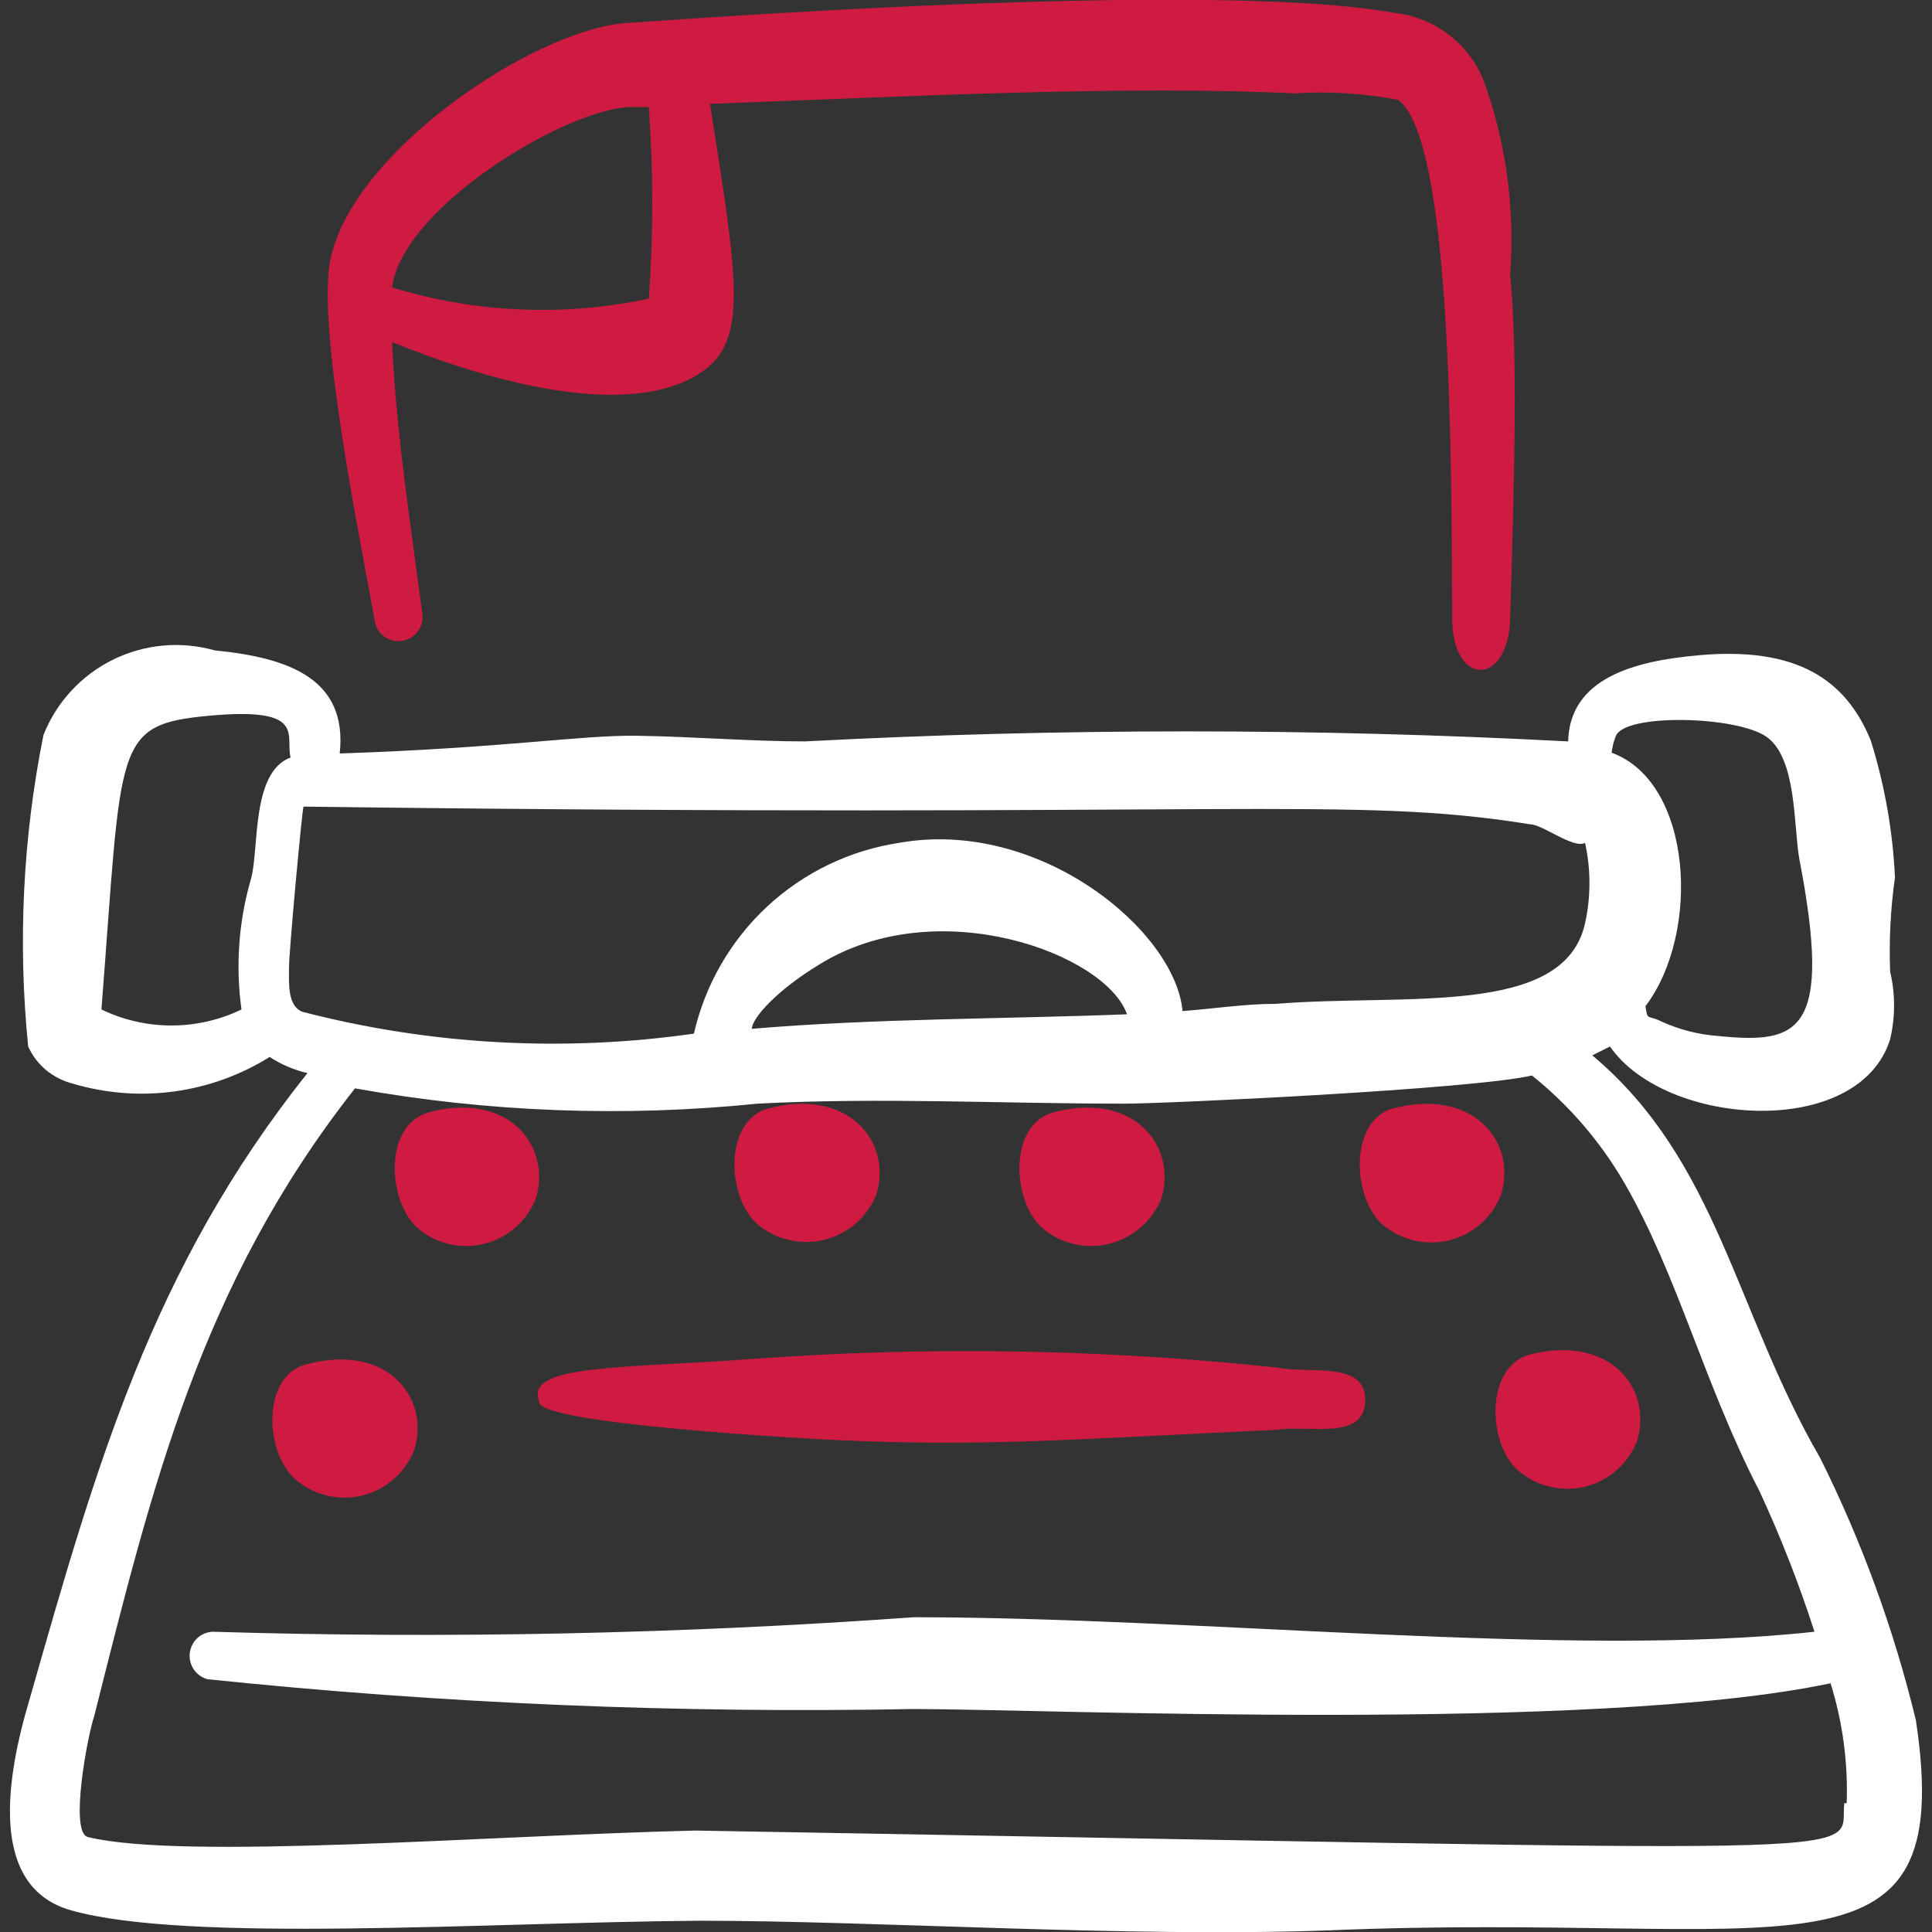
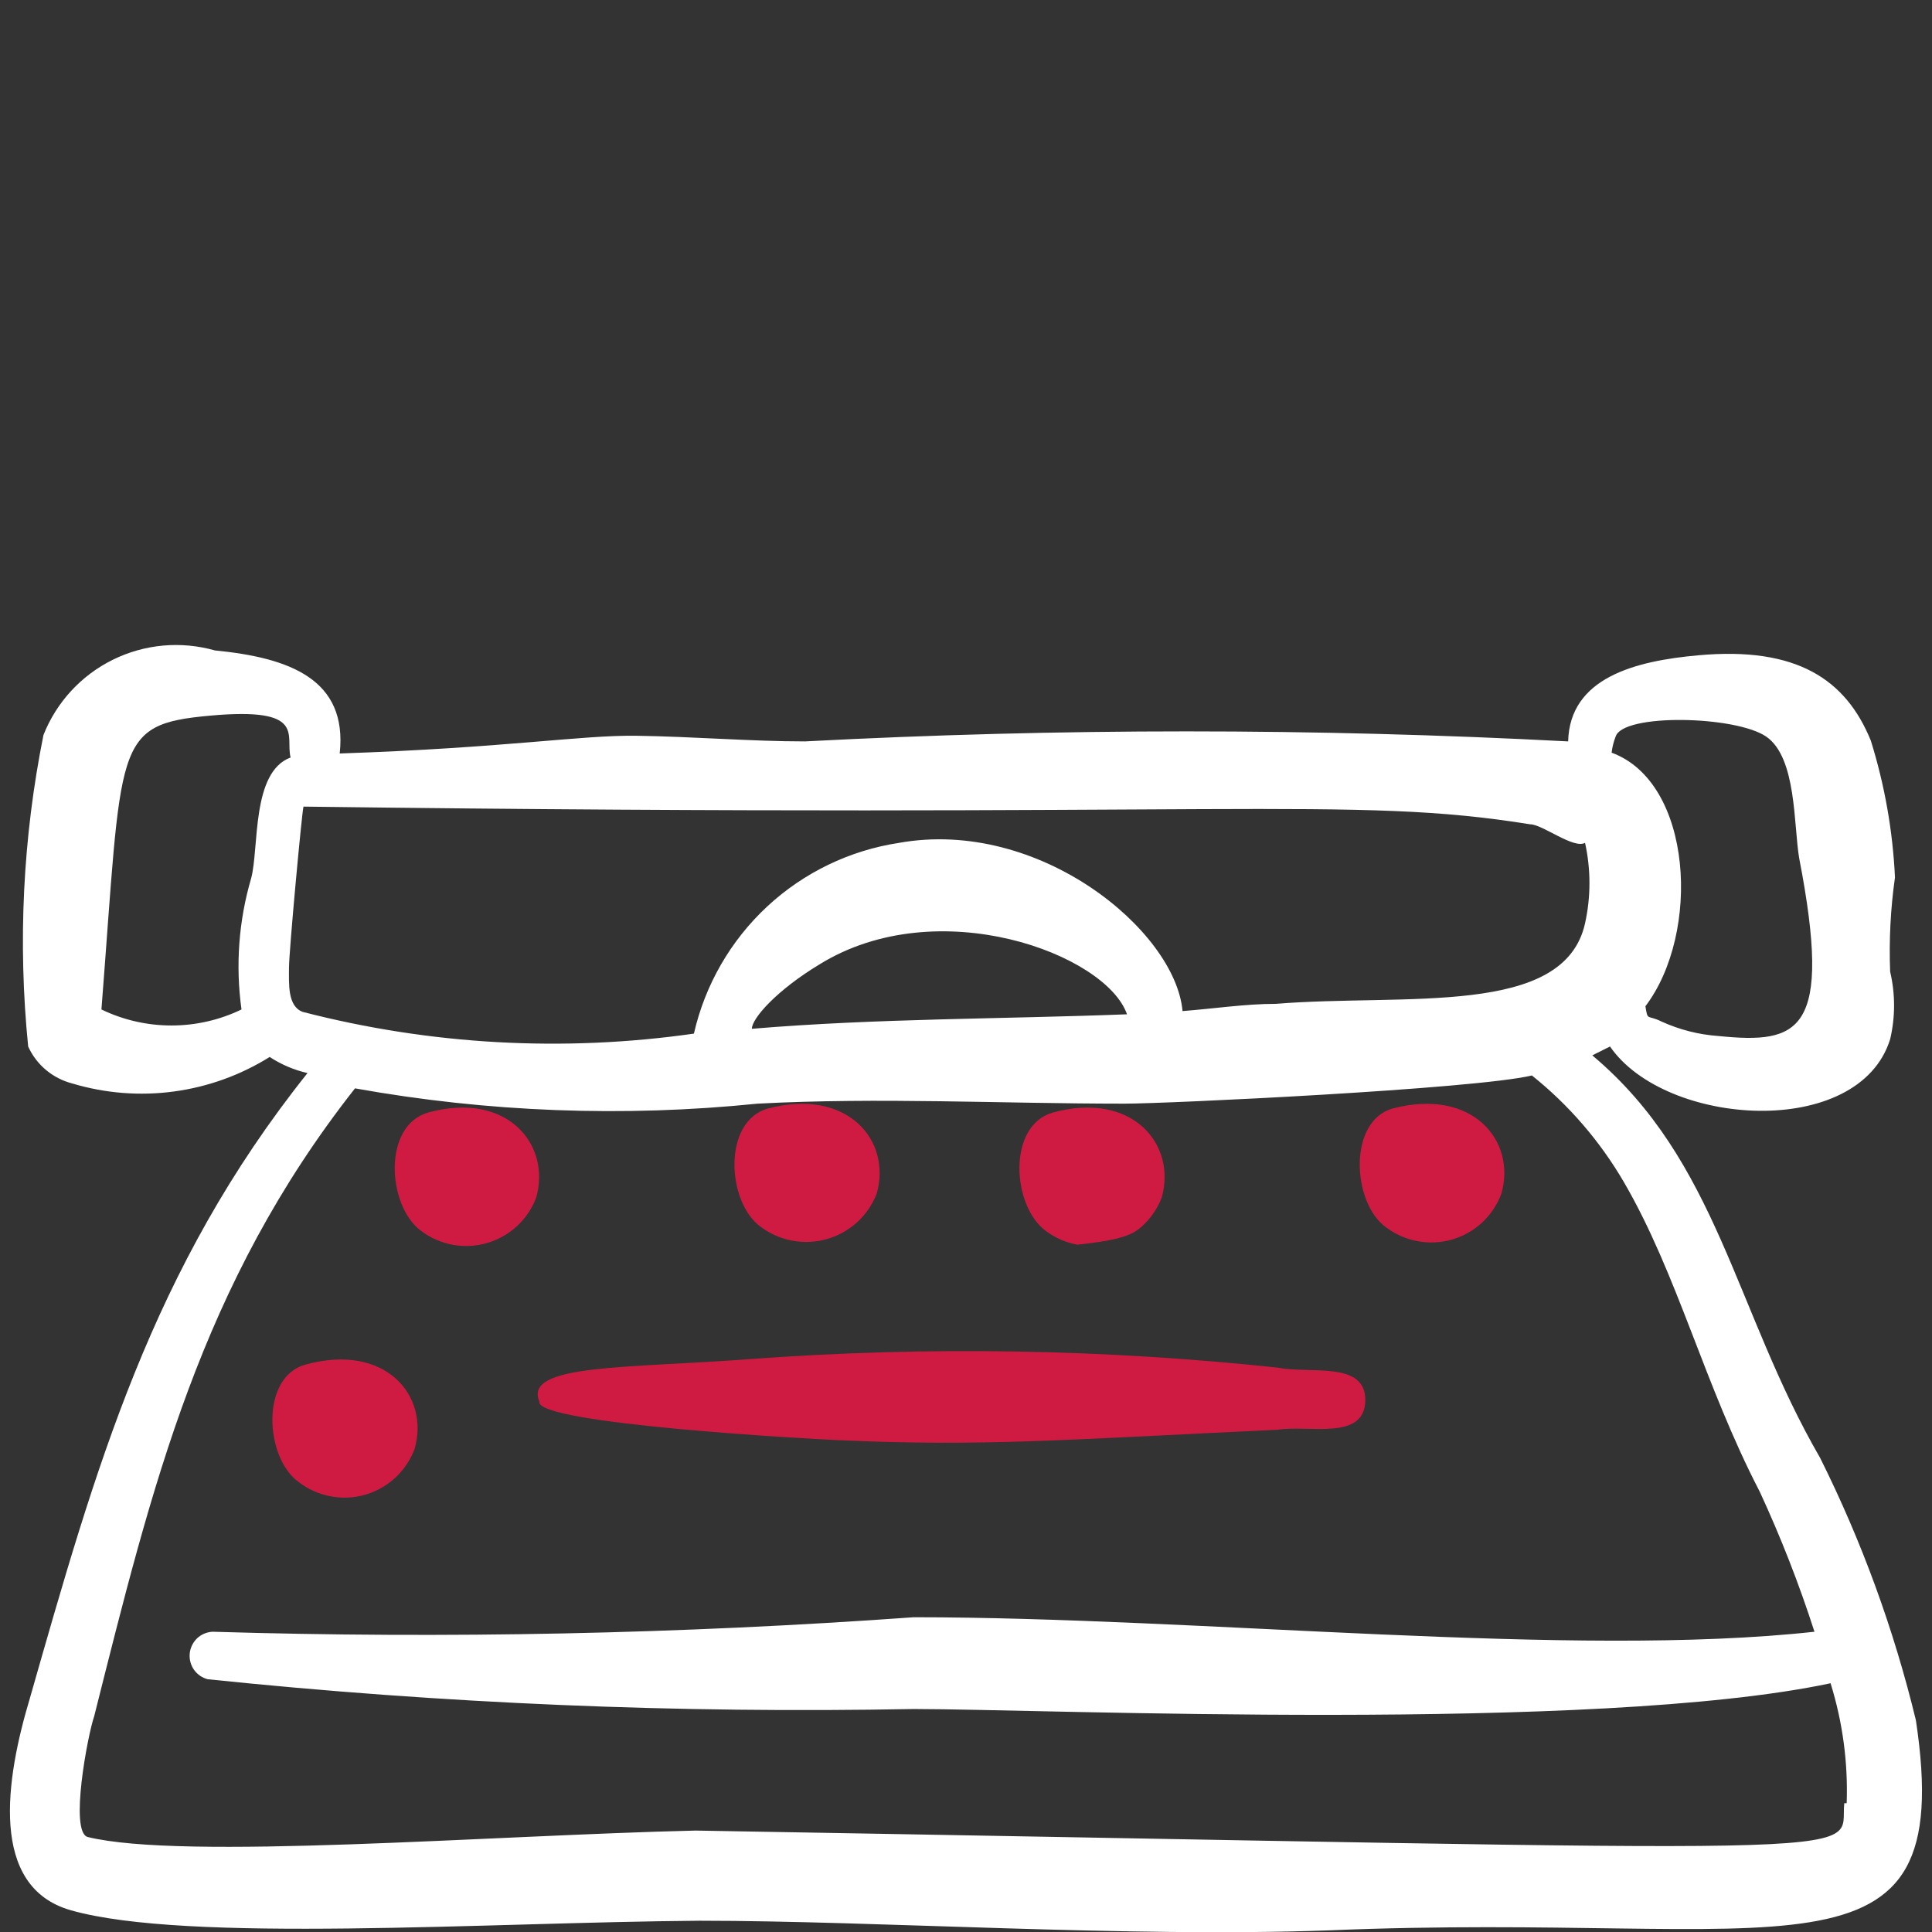
<svg xmlns="http://www.w3.org/2000/svg" width="24" height="24" viewBox="0 0 24 24" fill="none">
  <rect x="0" y="0" width="24" height="24" fill="#333333" stroke="none" />
  <g clip-path="url(#clip0_5012_1462)">
    <path fill-rule="evenodd" clip-rule="evenodd" d="M6.7 17.41C6.63 17.69 10.15 17.88 10.41 17.89C12.2 17.97 13.14 17.89 15.88 17.76C16.26 17.7 16.95 17.9 16.96 17.4C16.97 16.9 16.27 17.07 15.88 16.99C13.714 16.759 11.532 16.722 9.36 16.88C7.79 17 6.5 16.94 6.7 17.41Z" fill="#CF1B42" />
    <path fill-rule="evenodd" clip-rule="evenodd" d="M6.66 14.88C6.85 14.22 6.3 13.55 5.32 13.82C4.75 13.98 4.81 14.98 5.23 15.29C5.345 15.377 5.479 15.436 5.621 15.463C5.763 15.489 5.909 15.482 6.047 15.442C6.186 15.402 6.314 15.331 6.42 15.233C6.526 15.136 6.608 15.015 6.66 14.88Z" fill="#CF1B42" />
    <path fill-rule="evenodd" clip-rule="evenodd" d="M5.15 18C5.34 17.34 4.79 16.68 3.8 16.95C3.23 17.1 3.29 18.11 3.71 18.41C3.825 18.499 3.96 18.56 4.103 18.587C4.246 18.615 4.393 18.609 4.533 18.569C4.674 18.529 4.802 18.456 4.909 18.358C5.016 18.259 5.099 18.136 5.15 18Z" fill="#CF1B42" />
-     <path fill-rule="evenodd" clip-rule="evenodd" d="M14.43 14.88C14.62 14.22 14.07 13.55 13.08 13.82C12.51 13.98 12.57 14.98 12.99 15.29C13.106 15.377 13.24 15.436 13.383 15.462C13.525 15.489 13.672 15.482 13.812 15.442C13.951 15.402 14.079 15.331 14.187 15.233C14.294 15.136 14.377 15.015 14.43 14.88Z" fill="#CF1B42" />
+     <path fill-rule="evenodd" clip-rule="evenodd" d="M14.43 14.88C14.62 14.22 14.07 13.55 13.08 13.82C12.51 13.98 12.57 14.98 12.99 15.29C13.106 15.377 13.24 15.436 13.383 15.462C13.951 15.402 14.079 15.331 14.187 15.233C14.294 15.136 14.377 15.015 14.43 14.88Z" fill="#CF1B42" />
    <path fill-rule="evenodd" clip-rule="evenodd" d="M10.89 14.83C11.08 14.17 10.53 13.51 9.54 13.77C8.97 13.93 9.03 14.94 9.45 15.24C9.566 15.327 9.7 15.386 9.843 15.412C9.985 15.439 10.132 15.432 10.272 15.392C10.411 15.353 10.539 15.281 10.647 15.184C10.754 15.086 10.837 14.965 10.89 14.83Z" fill="#CF1B42" />
    <path fill-rule="evenodd" clip-rule="evenodd" d="M18.65 14.83C18.84 14.17 18.29 13.51 17.3 13.77C16.74 13.93 16.8 14.94 17.21 15.24C17.325 15.329 17.46 15.39 17.603 15.417C17.746 15.445 17.893 15.439 18.034 15.399C18.174 15.359 18.302 15.287 18.41 15.188C18.517 15.089 18.599 14.966 18.65 14.83Z" fill="#CF1B42" />
-     <path fill-rule="evenodd" clip-rule="evenodd" d="M18.9 18.3C19.015 18.389 19.15 18.45 19.293 18.477C19.436 18.505 19.583 18.499 19.723 18.459C19.863 18.419 19.992 18.347 20.099 18.248C20.206 18.149 20.289 18.026 20.34 17.89C20.53 17.23 19.98 16.57 18.99 16.83C18.43 17 18.48 18 18.9 18.3Z" fill="#CF1B42" />
-     <path fill-rule="evenodd" clip-rule="evenodd" d="M5.25 7.65C5.12 6.65 4.92 5.38 4.87 4.25C5.98 4.7 7.79 5.25 8.72 4.62C9.3 4.22 9.16 3.46 8.82 1.29C11.44 1.19 14.04 1.06 16.08 1.16C16.512 1.132 16.945 1.159 17.37 1.24C18.03 1.74 18.03 5.58 18.04 7.68C18.04 8.54 18.74 8.53 18.76 7.68C18.82 5.68 18.85 4.4 18.76 3.41C18.821 2.592 18.709 1.771 18.43 1C18.339 0.772 18.187 0.574 17.991 0.426C17.796 0.278 17.564 0.186 17.32 0.16C15 -0.26 8.21 0.26 7.73 0.29C6.58 0.41 4.4 1.88 4.11 3.2C3.92 4.02 4.48 6.72 4.66 7.74C4.679 7.812 4.723 7.874 4.785 7.915C4.847 7.956 4.922 7.972 4.995 7.961C5.069 7.95 5.135 7.912 5.182 7.854C5.229 7.797 5.253 7.724 5.25 7.65ZM7.81 1.33H8.06C8.117 2.122 8.117 2.918 8.06 3.71C7.002 3.936 5.904 3.888 4.87 3.57C5 2.58 7 1.37 7.81 1.33Z" fill="#CF1B42" />
    <path fill-rule="evenodd" clip-rule="evenodd" d="M23.8 21.37C23.527 20.242 23.128 19.148 22.61 18.11C21.55 16.28 21.34 14.42 19.78 13.11L20 13C20.69 14 23.09 14.16 23.48 12.91C23.545 12.634 23.545 12.346 23.48 12.07C23.465 11.679 23.485 11.287 23.54 10.9C23.513 10.323 23.412 9.752 23.24 9.2C22.93 8.44 22.32 8.03 21.1 8.14C20.31 8.21 19.5 8.42 19.48 9.21C16.322 9.044 13.158 9.044 10 9.21C9.33 9.21 8.61 9.15 7.91 9.14C7.21 9.13 6.3 9.29 4.22 9.36C4.32 8.44 3.6 8.17 2.67 8.08C2.248 7.96 1.796 8.001 1.403 8.195C1.009 8.389 0.702 8.722 0.54 9.13C0.284 10.403 0.22 11.708 0.35 13C0.401 13.113 0.477 13.213 0.573 13.293C0.668 13.372 0.78 13.429 0.9 13.46C1.308 13.582 1.738 13.616 2.16 13.559C2.583 13.502 2.988 13.356 3.35 13.13C3.493 13.224 3.653 13.292 3.82 13.33C1.88 15.76 1.19 18.23 0.37 21.1C0.07 22.1 -0.14 23.44 0.88 23.73C2.32 24.14 6.05 23.88 8.69 23.86C10.89 23.86 14 24.07 16.5 23.98C22.19 23.74 24.32 24.82 23.8 21.37ZM20.07 9.15C20.16 8.86 21.56 8.89 21.94 9.15C22.32 9.41 22.28 10.25 22.35 10.66C22.77 12.83 22.35 12.97 21.35 12.87C21.104 12.853 20.864 12.792 20.64 12.69C20.46 12.6 20.47 12.69 20.44 12.5C21.13 11.59 21.03 9.72 20.02 9.35C20.028 9.282 20.045 9.214 20.07 9.15ZM3.12 10.91C2.965 11.439 2.924 11.994 3 12.54C2.729 12.671 2.431 12.739 2.13 12.739C1.829 12.739 1.531 12.671 1.26 12.54C1.52 9.22 1.4 9 2.61 8.89C3.82 8.78 3.54 9.14 3.61 9.41C3.12 9.59 3.22 10.54 3.12 10.91ZM3.76 12.57C3.57 12.5 3.59 12.22 3.59 12.02C3.59 11.82 3.75 10.09 3.77 10.02C15.41 10.17 16.77 9.88 19.01 10.24C19.16 10.24 19.55 10.55 19.69 10.47C19.763 10.799 19.763 11.141 19.69 11.47C19.43 12.64 17.46 12.34 15.85 12.47C15.47 12.47 15.08 12.53 14.69 12.56C14.6 11.56 12.91 10.16 11.17 10.47C10.556 10.563 9.984 10.839 9.529 11.262C9.075 11.685 8.758 12.235 8.62 12.84C6.998 13.072 5.346 12.98 3.76 12.57ZM14 12.6C12.45 12.66 10.89 12.65 9.34 12.78C9.34 12.65 9.65 12.3 10.18 11.98C11.65 11.07 13.74 11.85 14 12.6ZM22.91 22.4C22.84 23.09 23.84 23 8.64 22.74C6.08 22.8 2.27 23.11 1.09 22.82C0.86 22.76 1.09 21.55 1.17 21.32C1.89 18.46 2.49 15.96 4.41 13.52C6.06 13.816 7.743 13.88 9.41 13.71C10.93 13.63 12.41 13.71 13.97 13.71C14.5 13.71 18.31 13.53 19.03 13.36C19.488 13.726 19.874 14.174 20.17 14.68C20.84 15.83 21.17 17.2 21.86 18.53C22.122 19.096 22.349 19.677 22.54 20.27C19.54 20.6 14.93 20.09 11.35 20.09C8.452 20.298 5.544 20.358 2.64 20.27C2.568 20.274 2.5 20.303 2.448 20.352C2.397 20.402 2.364 20.468 2.357 20.539C2.35 20.611 2.368 20.682 2.409 20.741C2.45 20.8 2.511 20.842 2.58 20.86C5.493 21.163 8.422 21.286 11.35 21.23C12.96 21.23 19.82 21.53 22.74 20.91C22.89 21.392 22.958 21.896 22.94 22.4H22.91Z" fill="white" />
  </g>
  <defs>
    <clipPath id="clip0_5012_1462">
      <rect width="24" height="24" fill="white" />
    </clipPath>
  </defs>
</svg>